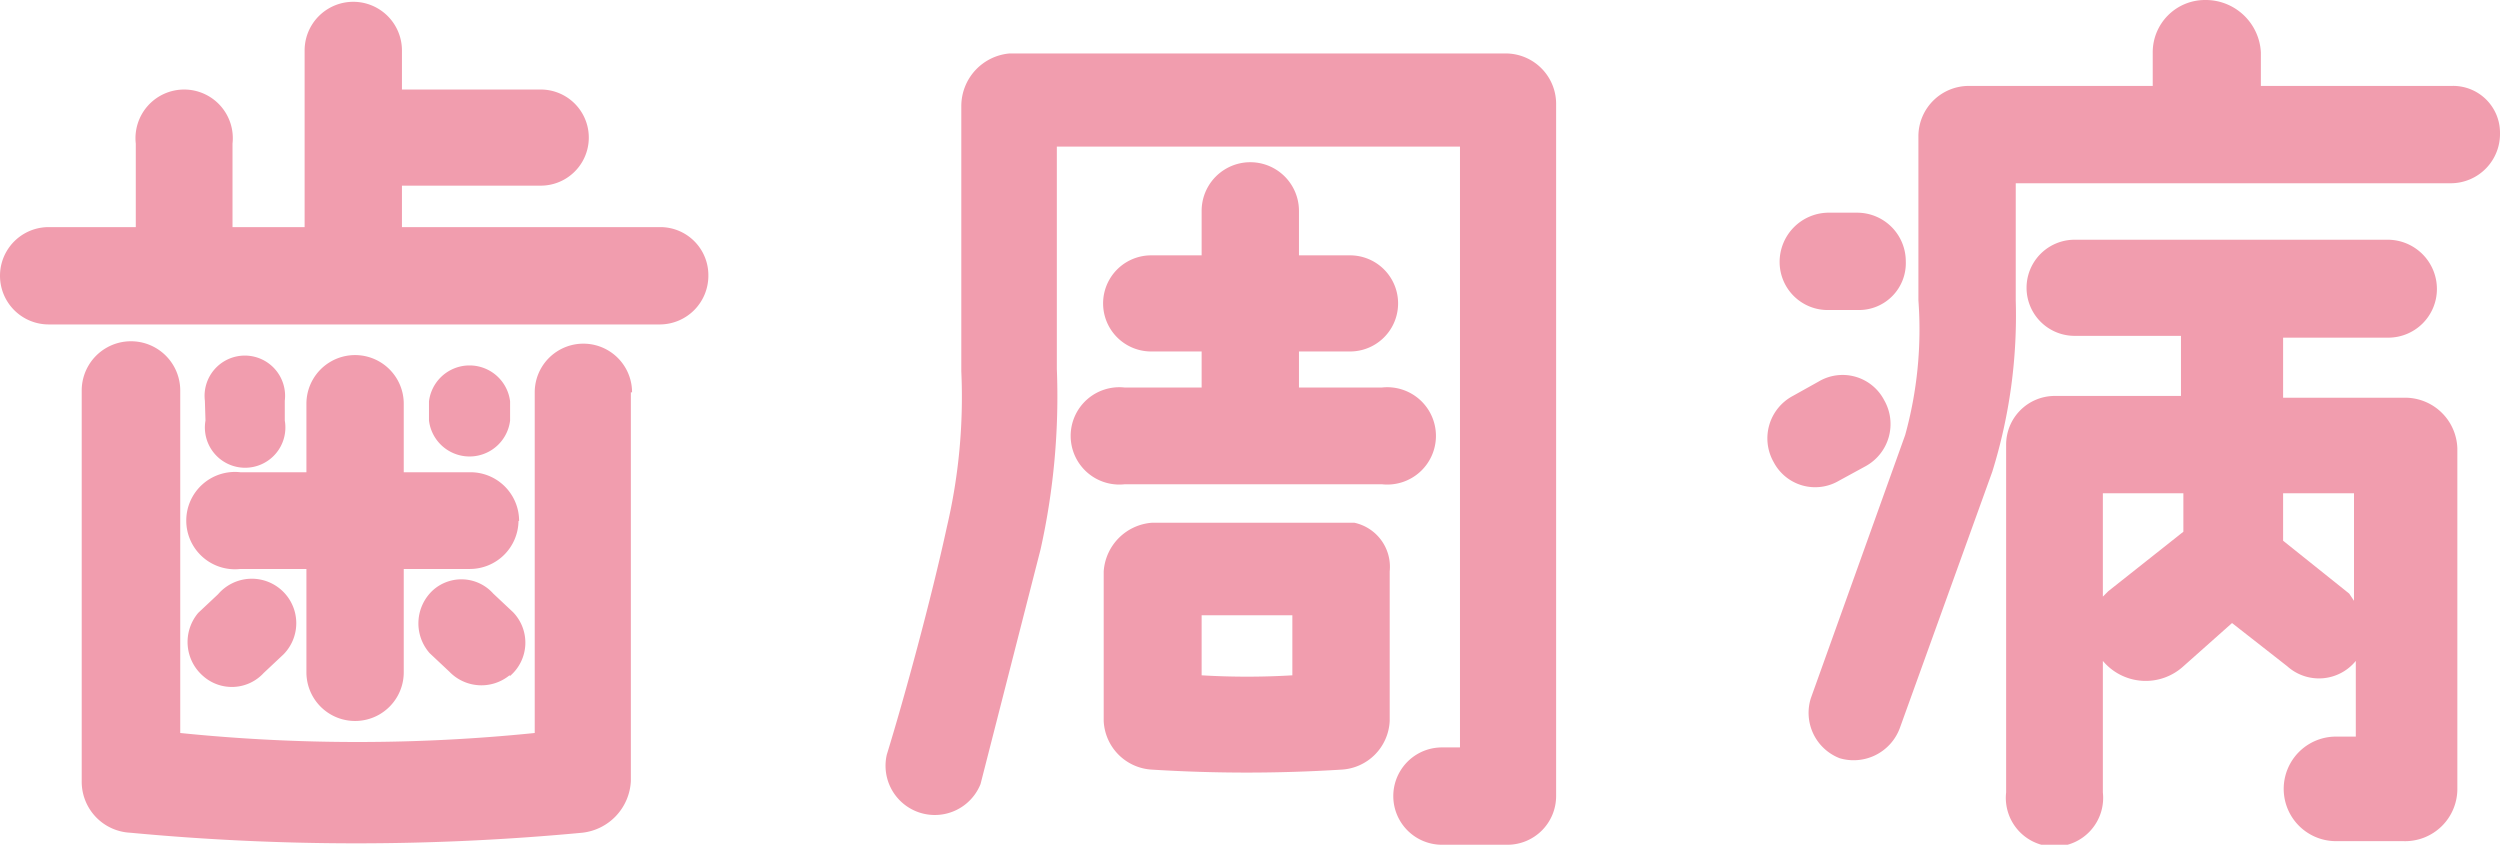
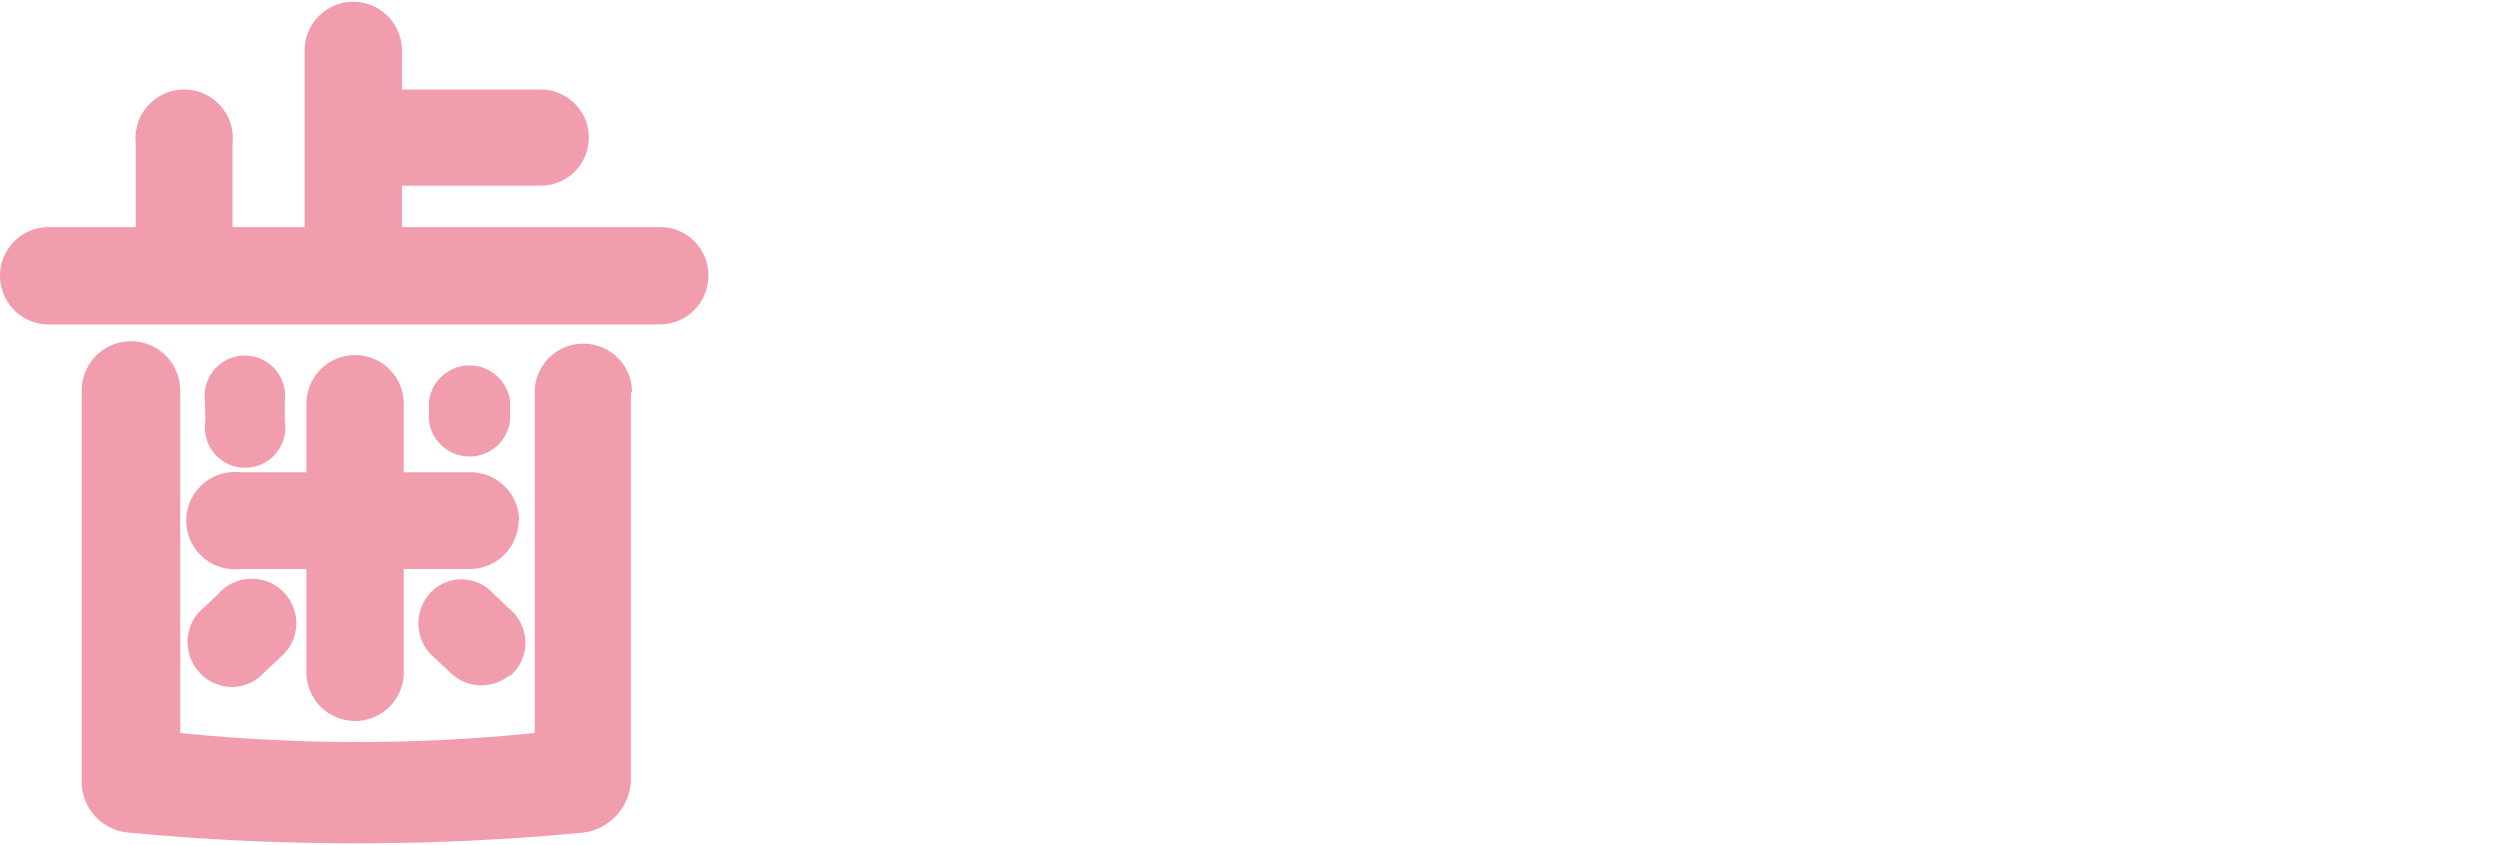
<svg xmlns="http://www.w3.org/2000/svg" viewBox="0 0 41.61 14.06">
  <defs>
    <style>.a{fill:#f19dae;}</style>
  </defs>
  <path class="a" d="M11.79,4.59a.81.81,0,0,1-.8.81H.81a.81.81,0,0,1,0-1.62H2.26V2.39a.81.81,0,1,1,1.61,0V3.78h1.2V.84a.81.81,0,0,1,1.62,0v.65H9a.8.8,0,1,1,0,1.6H6.69v.69H11A.8.8,0,0,1,11.79,4.59ZM10.5,6.53V13a.91.91,0,0,1-.81.86,40.16,40.16,0,0,1-7.52,0A.85.85,0,0,1,1.36,13V6.5A.81.81,0,0,1,3,6.5v5.7a29.11,29.11,0,0,0,5.9,0V6.53a.81.81,0,1,1,1.62,0ZM3.63,9.89a.74.74,0,1,1,1.09,1l-.33.31a.72.72,0,0,1-1,.06A.75.75,0,0,1,3.3,10.2Zm5-1.22a.81.81,0,0,1-.81.8H6.72v1.72a.81.81,0,0,1-1.62,0V9.47H4A.81.81,0,1,1,4,7.86H5.1V6.72a.81.81,0,0,1,1.62,0V7.86H7.83A.81.81,0,0,1,8.64,8.67Zm-5.22-2a.67.67,0,1,1,1.33,0V7A.67.67,0,1,1,3.42,7Zm5.07,4.57a.74.74,0,0,1-1-.06l-.33-.31a.75.75,0,0,1,.06-1.05.71.71,0,0,1,1,.06l.33.31A.73.73,0,0,1,8.49,11.25ZM7.14,6.68a.68.68,0,0,1,1.35,0V7A.68.68,0,0,1,7.14,7Z" />
-   <path class="a" d="M25.9,1.71V13.25a.81.81,0,0,1-.81.81H24a.81.81,0,1,1,0-1.62h.3v-10H17.59v3.7a11.71,11.71,0,0,1-.27,3l-1,3.91a.82.82,0,0,1-1.56-.49c.29-.94.74-2.59,1-3.79A9.47,9.47,0,0,0,16,6.18V1.76A.88.88,0,0,1,16.8.89h8.28A.84.84,0,0,1,25.9,1.71ZM18.72,8.06a.81.81,0,1,1,0-1.61H20v-.6h-.84a.8.8,0,1,1,0-1.6H20V3.51a.81.81,0,0,1,1.62,0v.74h.85a.8.8,0,1,1,0,1.6h-.85v.6H23a.81.81,0,1,1,0,1.61Zm4.41,1.45V12a.85.85,0,0,1-.81.81,25.26,25.26,0,0,1-3.14,0,.85.85,0,0,1-.81-.81V9.51a.87.87,0,0,1,.81-.81h3.36A.75.75,0,0,1,23.13,9.51Zm-1.62,1.73v-1H20v1A12.67,12.67,0,0,0,21.51,11.24Z" />
-   <path class="a" d="M30.27,6.35a.78.78,0,0,1,1.09.31.8.8,0,0,1-.31,1.1L30.61,8a.78.78,0,0,1-1.09-.31.8.8,0,0,1,.32-1.1Zm.64-2.81a.81.81,0,0,1,.81.81.78.78,0,0,1-.79.81h-.5a.8.8,0,0,1-.81-.79.82.82,0,0,1,.8-.83Zm10.7-1.32a.82.82,0,0,1-.81.83H33.55V5a8.75,8.75,0,0,1-.39,2.85l-1.54,4.27a.82.82,0,0,1-1,.5.81.81,0,0,1-.48-1l1.57-4.38A6.59,6.59,0,0,0,31.93,5V2.25a.84.84,0,0,1,.84-.82h3.06V.87A.87.87,0,0,1,36.7,0a.92.92,0,0,1,.93.87v.56h3.18A.78.78,0,0,1,41.61,2.22ZM40.9,7.46v5.65A.87.87,0,0,1,40,14H38.88a.87.87,0,1,1,0-1.74h.33V11l0,0a.79.79,0,0,1-1.14.09l-.92-.72-.81.72A.93.93,0,0,1,35,11v2.19a.81.81,0,1,1-1.61,0V7.4a.81.81,0,0,1,.81-.81h2.1v-1l-1.77,0a.8.8,0,1,1,0-1.6h5.22a.82.82,0,0,1,.81.82.81.81,0,0,1-.81.81H38v1H40A.87.87,0,0,1,40.9,7.46ZM36.34,8.85V8.21H35V9.93l.09-.09ZM39.18,10V8.21H38V9l1.1.88Z" />
</svg>